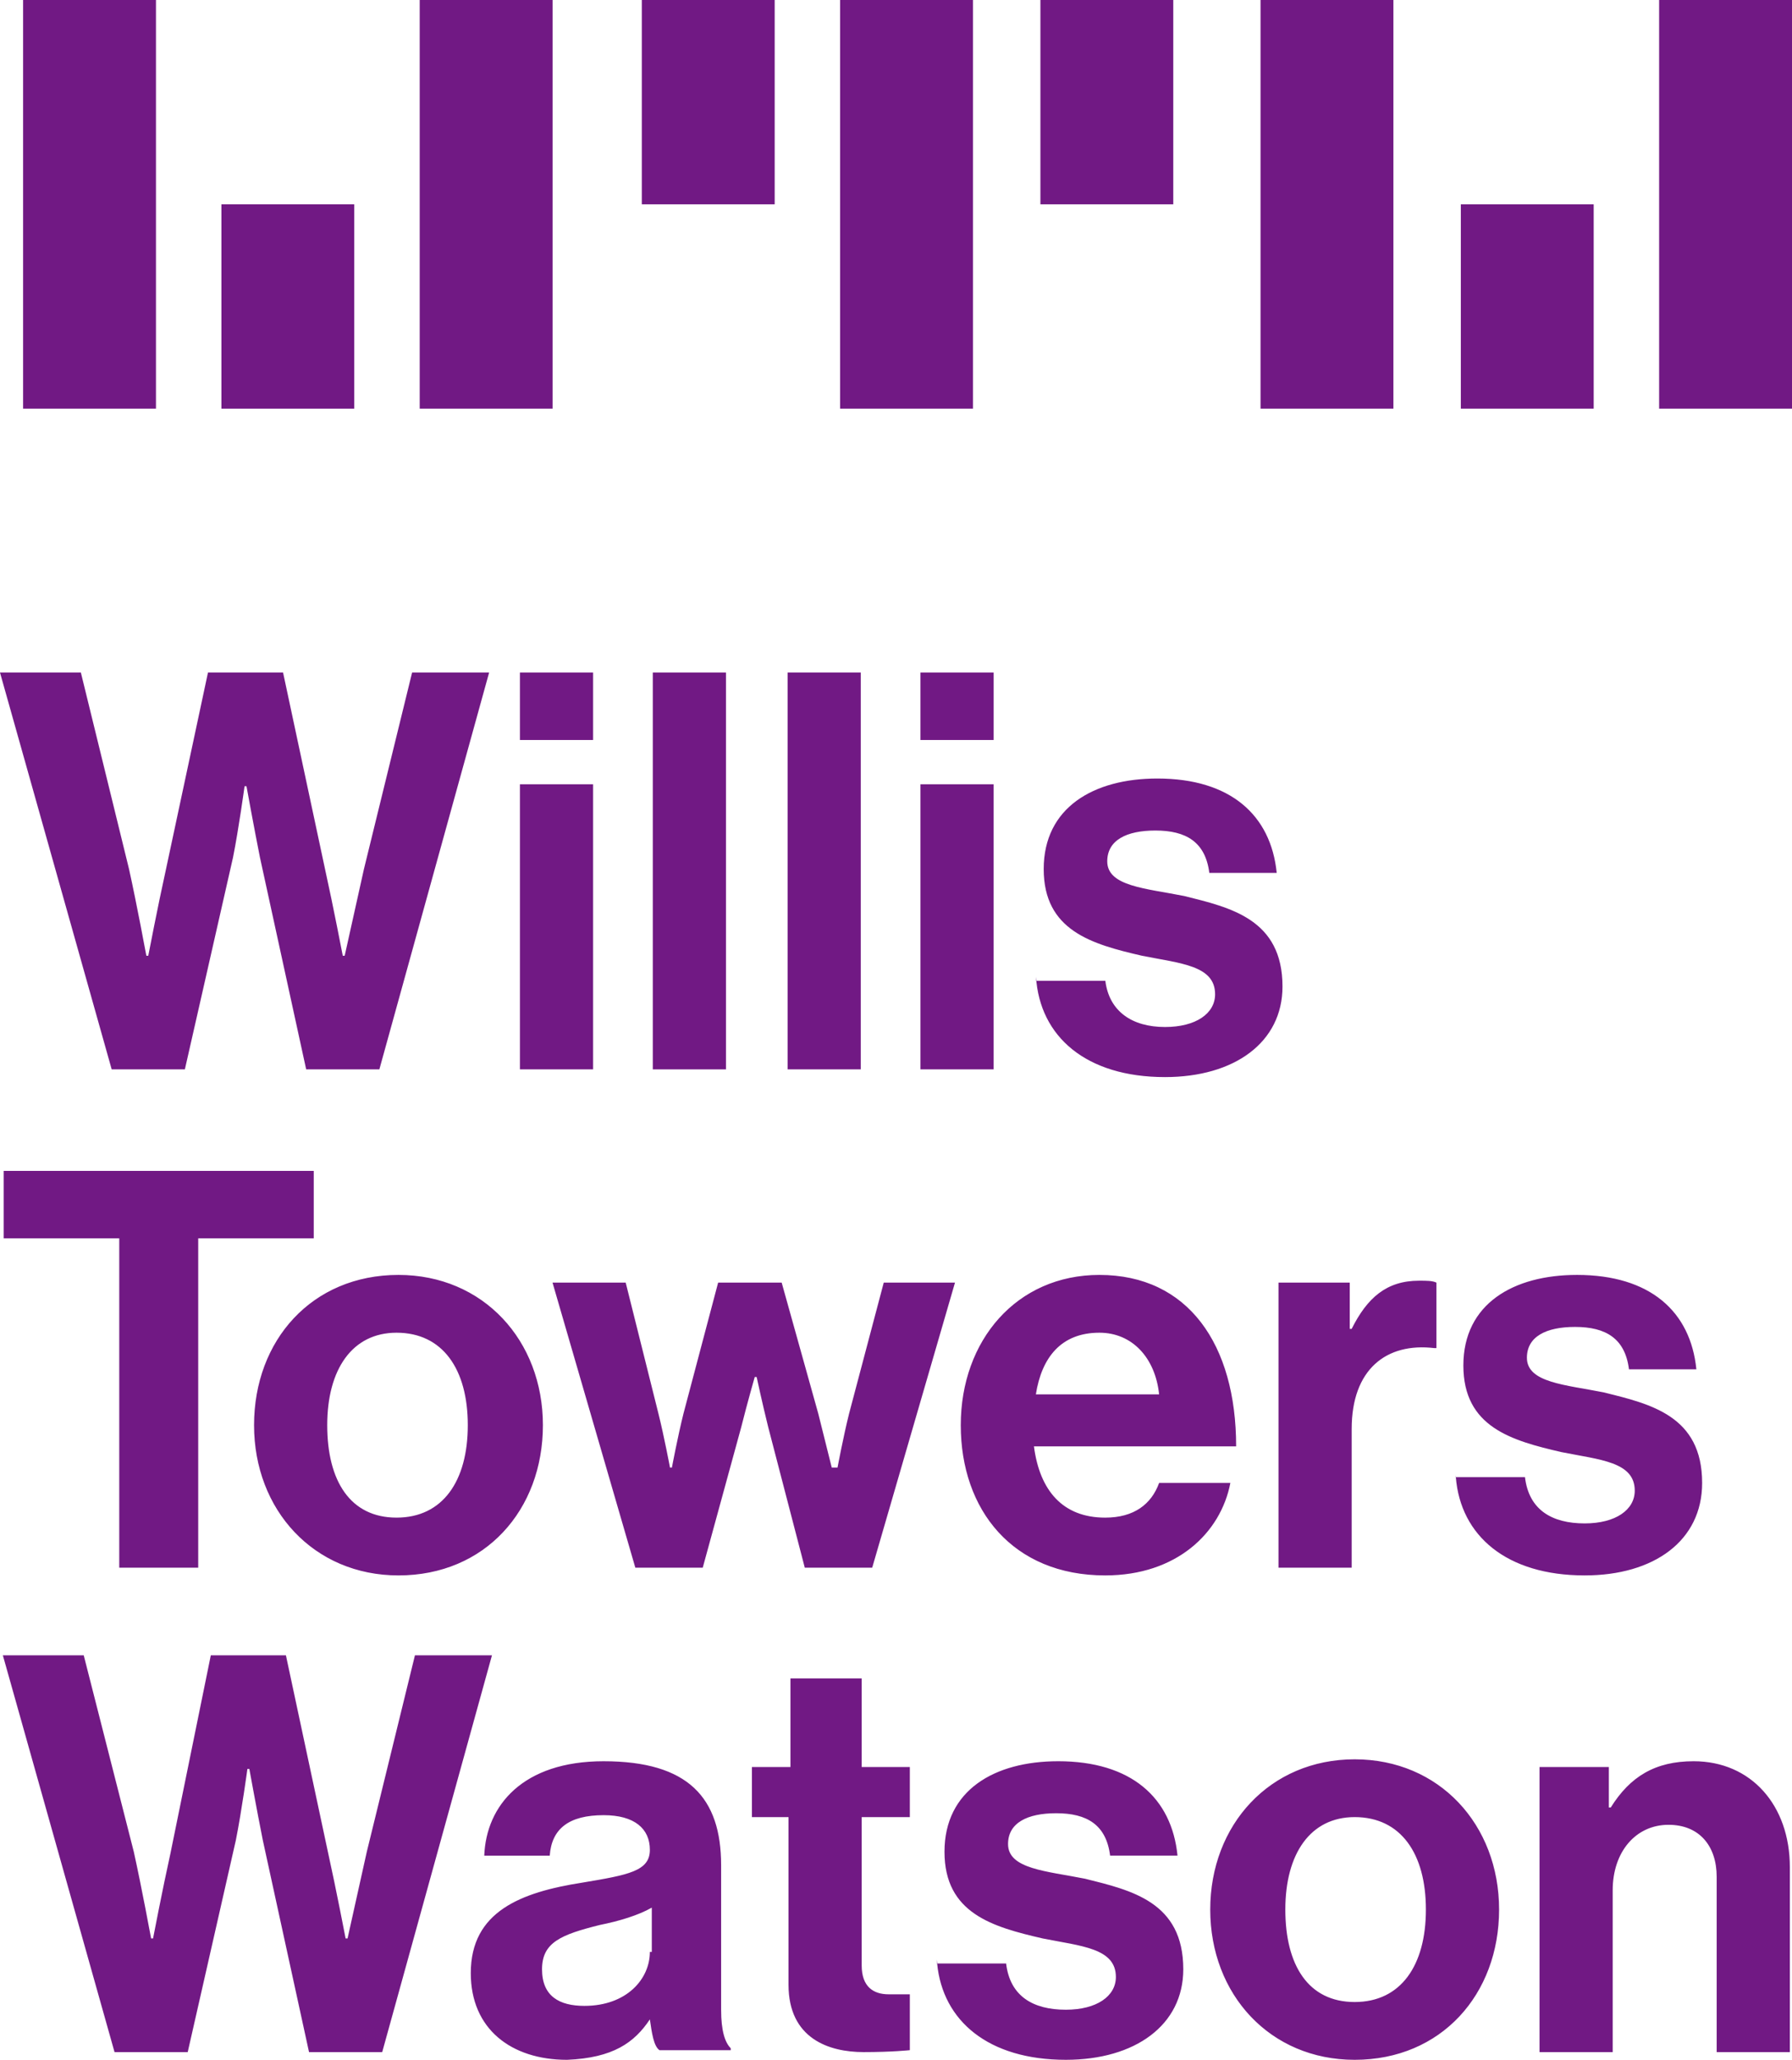
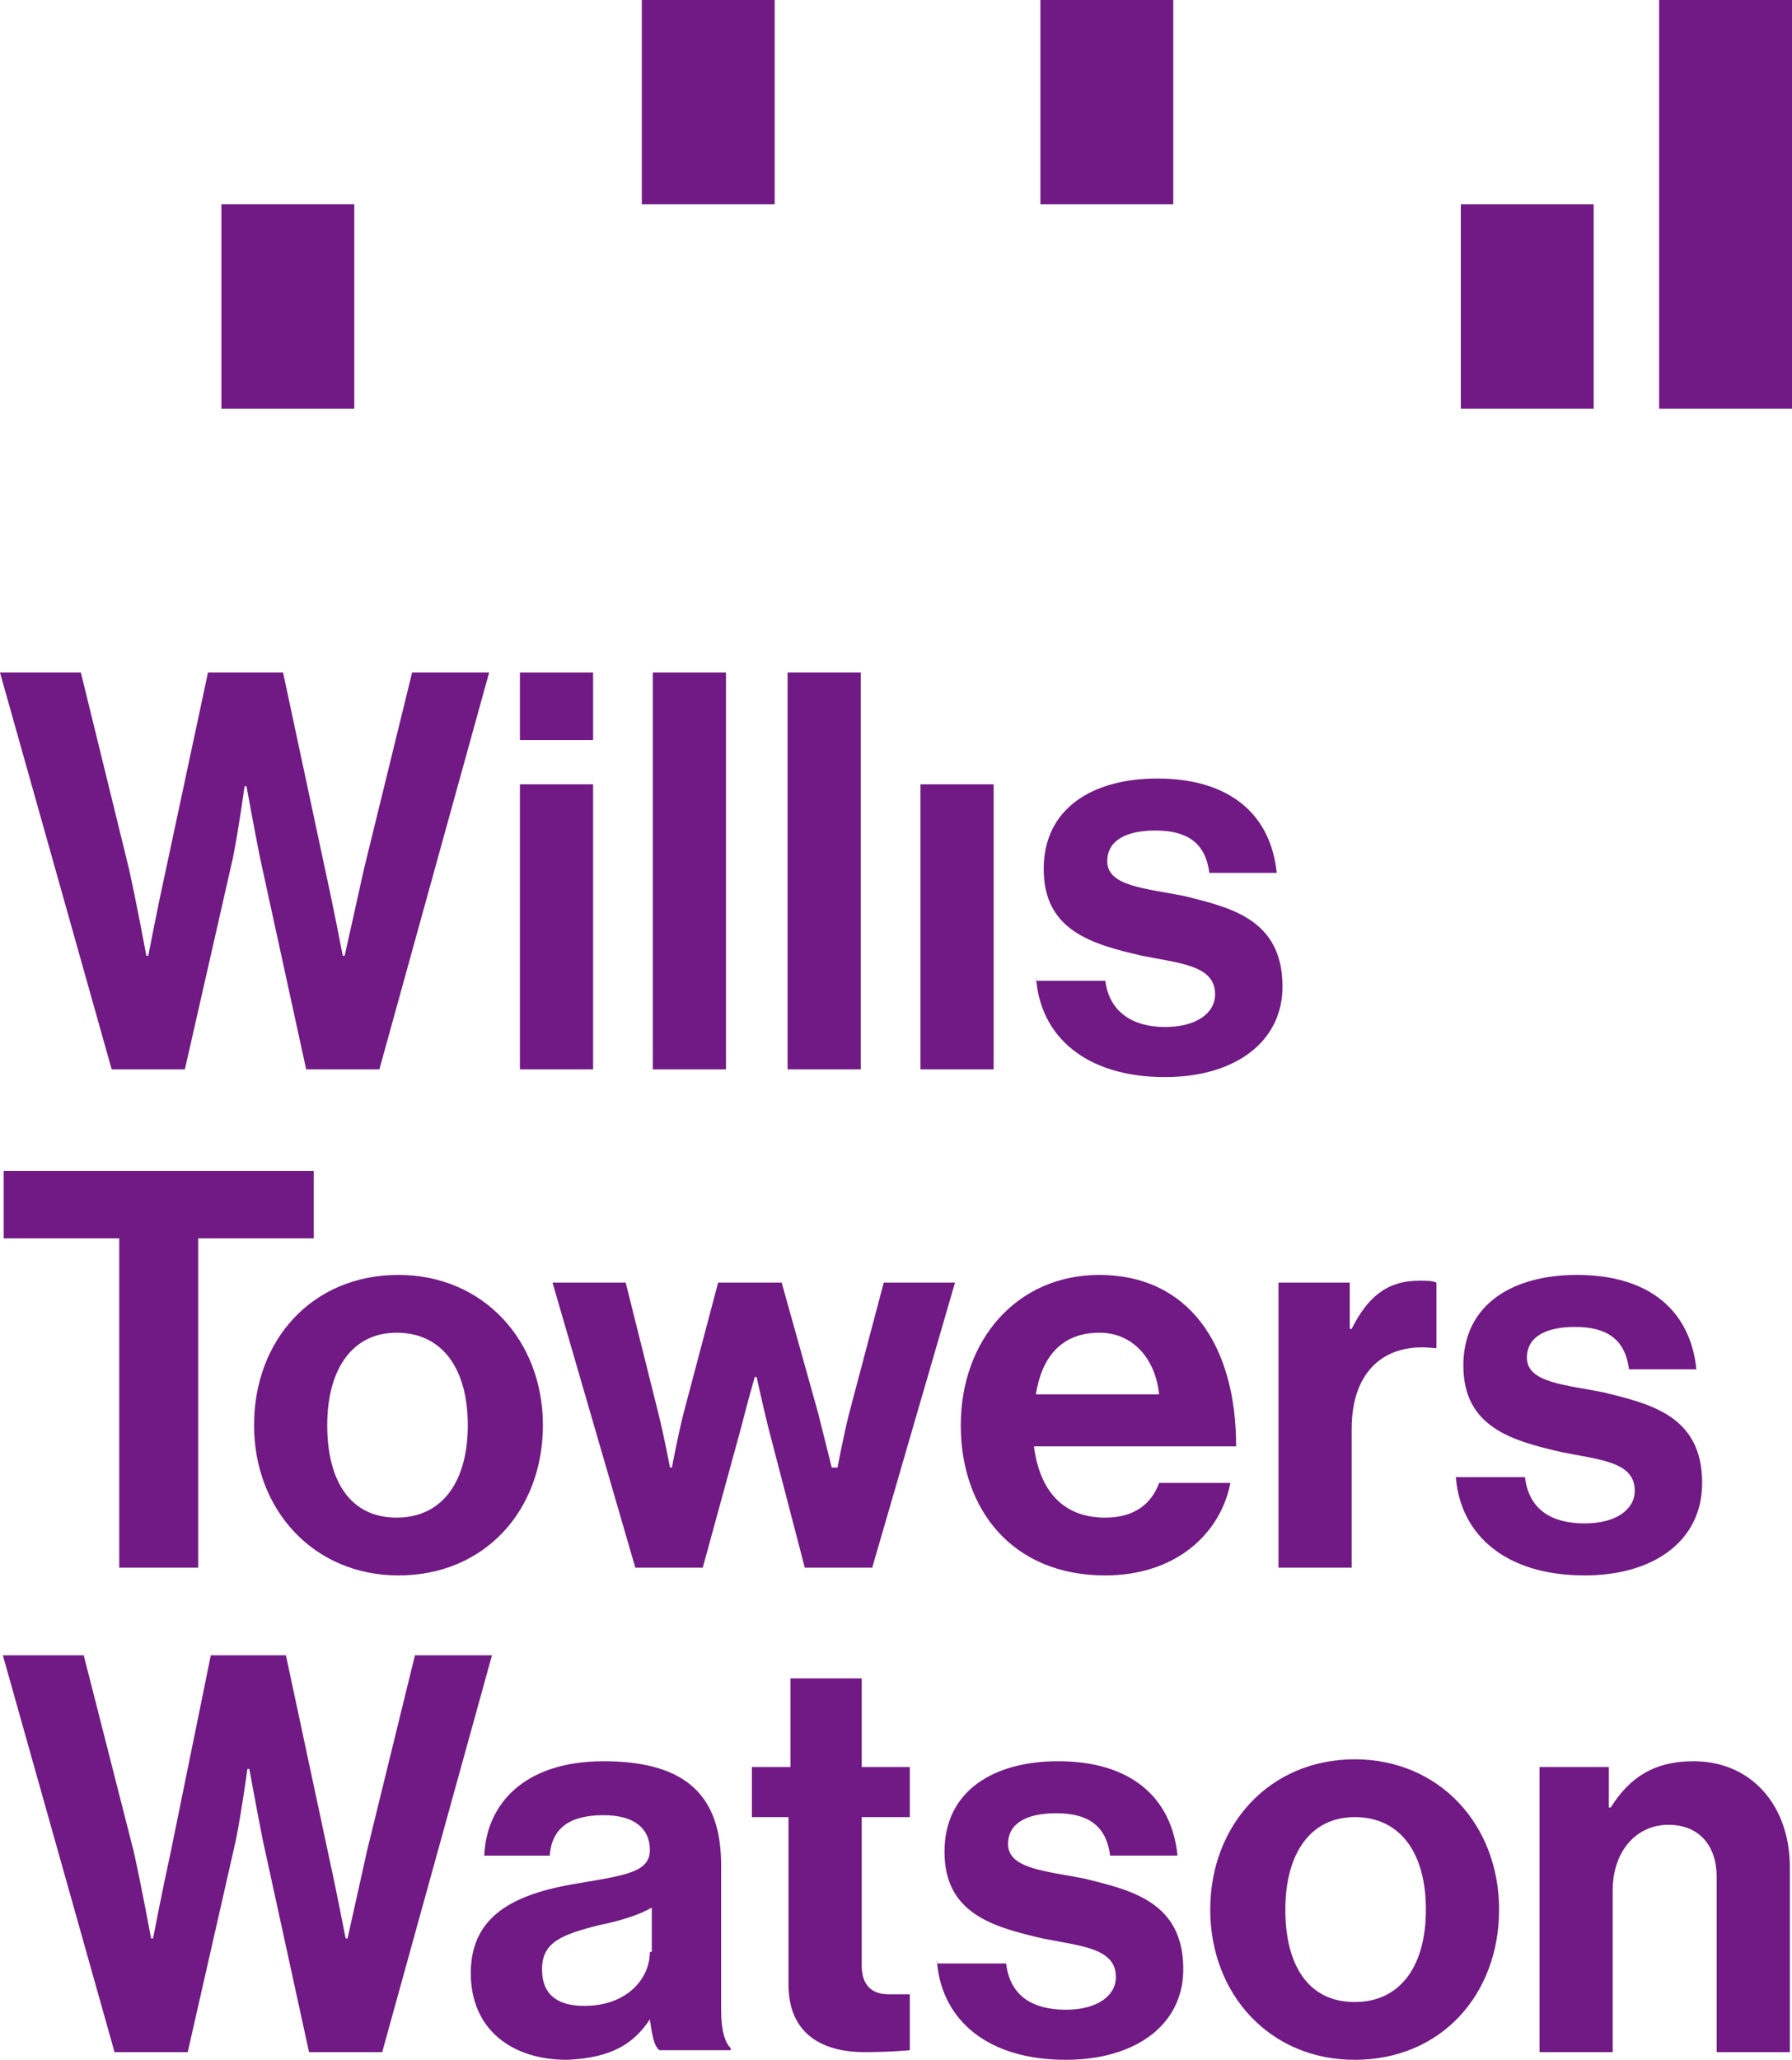
<svg xmlns="http://www.w3.org/2000/svg" xmlns:ns1="http://sodipodi.sourceforge.net/DTD/sodipodi-0.dtd" xmlns:ns2="http://www.inkscape.org/namespaces/inkscape" viewBox="0 0 1000 1149.095" version="1.1" id="svg83" ns1:docname="A.svg" width="1000" height="1149.095" style="fill:none" ns2:version="0.92.4 (5da689c313, 2019-01-14)">
  <ns1:namedview pagecolor="#ffffff" bordercolor="#111111" borderopacity="1" objecttolerance="10" gridtolerance="10" guidetolerance="10" ns2:pageopacity="0" ns2:pageshadow="2" ns2:window-width="1920" ns2:window-height="1017" id="namedview85" showgrid="false" fit-margin-top="0" fit-margin-left="0" fit-margin-right="0" fit-margin-bottom="0" ns2:zoom="0.1390625" ns2:cx="-1241.9129" ns2:cy="-370.01777" ns2:window-x="1912" ns2:window-y="-8" ns2:window-maximized="1" ns2:current-layer="svg83">
    <ns2:grid type="xygrid" id="grid114" originx="-214.27" originy="963.062" />
  </ns1:namedview>
  <defs id="defs81">
    <clipPath id="lf_clip0_53:263">
      <rect width="1200" height="443.39" id="rect78" x="0" y="0" style="fill:#ffffff" />
    </clipPath>
  </defs>
  <style id="style2" type="text/css">.st0{fill:#711984}</style>
  <path style="fill:#711984;fill-opacity:1;stroke-width:10.746" d="m 578.126,544.991 c 2.149,33.312 27.939,55.878 71.997,55.878 38.685,0 65.55,-19.342 65.55,-50.506 0,-37.61 -29.014,-44.058 -54.804,-50.505 -21.492,-4.298 -42.983,-5.373 -42.983,-19.342 0,-11.82 10.746,-17.194 26.865,-17.194 17.193,0 27.939,6.448 30.088,23.641 h 37.61 c -3.224,-32.238 -25.79,-52.655 -66.624,-52.655 -35.461,0 -63.4,16.119 -63.4,50.506 0,34.387 26.865,41.908 54.804,48.356 21.492,4.298 40.834,5.373 40.834,21.491 0,10.746 -10.746,18.268 -27.939,18.268 -18.268,0 -31.163,-8.597 -33.312,-25.79 h -38.685 z" id="path182" ns2:connector-curvature="0" />
  <path style="fill:#711984;fill-opacity:1;stroke-width:10.746" d="m 62.326,596.571 h 40.834 L 130.024,478.367 c 3.224,-16.119 6.448,-39.76 6.448,-39.76 h 1.075 c 0,0 4.298,23.641 7.522,39.76 l 25.79,118.204 h 40.834 L 272.944,375.207 h -42.983 l -26.865,109.607 -10.746,48.356 h -1.075 c 0,0 -5.373,-27.939 -9.671,-47.281 L 157.964,375.207 H 116.055 L 92.414,485.89 c -4.298,19.342 -9.671,47.281 -9.671,47.281 h -1.075 c 0,0 -5.373,-29.014 -9.671,-48.356 L 45.132,375.207 H 0 Z" id="path180" ns2:connector-curvature="0" />
  <path style="fill:#711984;fill-opacity:1;stroke-width:10.746" d="m 2.073,653.205 v 37.609 H 66.548 V 874.568 h 44.061 V 690.814 h 64.475 v -37.609 z m 220.292,58.028 c -48.356,0 -80.594,36.536 -80.594,83.818 0,47.282 33.312,83.818 80.594,83.818 48.356,0 80.594,-36.536 80.594,-83.818 0,-47.282 -33.312,-83.818 -80.594,-83.818 z m 391.147,0 c -46.207,0 -77.37,36.536 -77.37,83.818 0,47.282 29.014,83.818 80.594,83.818 39.76,0 64.474,-23.641 69.847,-51.58 h -39.757 c -4.298,11.82 -13.971,19.343 -30.09,19.343 -23.641,0 -36.537,-15.045 -39.761,-39.761 h 112.832 c 0,-56.953 -26.863,-95.637 -76.294,-95.637 z m 266.496,0 c -35.461,0 -63.399,16.118 -63.399,50.504 0,34.387 26.865,41.908 54.804,48.356 21.492,4.298 40.833,5.376 40.833,21.495 0,10.745 -10.745,18.266 -27.938,18.266 -18.268,0 -31.165,-7.522 -33.314,-25.79 h -38.589 c 2.634,32.717 28.324,54.804 71.902,54.804 38.685,0 65.547,-19.343 65.547,-51.58 0,-37.611 -29.014,-44.057 -54.804,-50.504 -21.492,-4.298 -42.981,-5.373 -42.981,-19.343 0,-11.82 10.743,-17.195 26.862,-17.195 17.193,0 27.941,6.449 30.09,23.642 h 37.609 c -3.224,-32.238 -25.789,-52.656 -66.623,-52.656 z m -67.602,112.832 c -0.029,-0.36 -0.073,-0.714 -0.097,-1.076 v 1.076 z m -20.511,-109.608 c -18.268,0 -29.017,9.673 -37.614,26.866 h -1.072 V 715.532 H 713.449 V 874.568 h 40.833 v -77.37 c 0,-33.312 19.344,-48.356 46.209,-45.133 h 1.076 v -36.533 c -2.149,-1.074 -5.373,-1.076 -9.671,-1.076 z m -483.565,1.076 46.209,159.036 h 37.609 l 21.49,-78.442 c 3.224,-12.895 7.524,-27.942 7.524,-27.942 h 1.076 c 0,0 3.224,15.047 6.448,27.942 l 20.414,78.442 h 37.614 L 532.918,715.532 H 493.161 l -19.343,73.07 c -3.224,12.896 -6.448,30.09 -6.448,30.09 h -3.224 l -7.524,-30.09 -20.419,-73.07 h -35.461 l -19.343,73.07 c -3.224,12.896 -6.448,30.09 -6.448,30.09 h -1.072 c 0,0 -3.224,-17.194 -6.448,-30.09 l -18.271,-73.07 z m -87.042,27.938 c 25.79,0 39.761,20.418 39.761,51.58 0,31.163 -13.971,51.58 -39.761,51.58 -25.79,0 -38.685,-20.417 -38.685,-51.58 0,-31.162 13.97,-51.58 38.685,-51.58 z m 392.223,0 c 18.268,0 31.165,13.968 33.314,34.385 h -68.775 c 3.224,-20.417 13.97,-34.385 35.461,-34.385 z" id="path178" ns2:connector-curvature="0" />
  <path style="fill:#711984;fill-opacity:1;stroke-width:10.746" d="m 513.651,596.571 h 40.834 V 437.533 h -40.834 z" id="path170" ns2:connector-curvature="0" />
  <path style="fill:#711984;fill-opacity:1;stroke-width:10.746" d="m 439.504,596.571 h 40.834 V 375.207 h -40.834 z" id="path168" ns2:connector-curvature="0" />
-   <path style="fill:#711984;fill-opacity:1;stroke-width:10.746" d="m 513.651,412.817 h 40.834 v -37.61 h -40.834 z" id="path166" ns2:connector-curvature="0" />
  <path style="fill:#711984;fill-opacity:1;stroke-width:10.746" d="M 364.284,596.571 H 405.118 V 375.207 h -40.834 z" id="path164" ns2:connector-curvature="0" />
  <path style="fill:#711984;fill-opacity:1;stroke-width:10.746" d="m 290.137,596.571 h 40.834 V 437.533 h -40.834 z" id="path162" ns2:connector-curvature="0" />
  <path style="fill:#711984;fill-opacity:1;stroke-width:10.746" d="m 290.137,412.817 h 40.834 v -37.61 h -40.834 z" id="path160" ns2:connector-curvature="0" />
  <path style="fill:#711984;fill-opacity:1;stroke-width:10.746" d="m 1.59,923.432 62.323,221.364 h 40.837 l 26.862,-118.203 c 3.224,-16.119 6.448,-39.761 6.448,-39.761 h 1.076 c 0,0 4.295,23.642 7.519,39.761 l 25.79,118.203 h 40.837 l 61.252,-221.364 h -42.985 l -26.866,109.608 -10.743,48.356 h -1.076 c 0,0 -5.373,-27.938 -9.671,-47.28 L 159.55,923.432 h -41.909 l -22.562,110.684 c -4.299,19.342 -9.671,47.28 -9.671,47.28 h -1.076 c -2e-5,0 -5.373,-29.014 -9.671,-48.356 l -27.938,-109.608 z m 439.504,12.895 v 49.432 h -21.495 v 27.938 h 20.419 v 93.489 c 0,30.088 22.566,37.609 41.909,37.609 16.119,0 25.79,-1.076 25.79,-1.076 v -31.162 h -11.819 c -8.597,0 -15.047,-4.298 -15.047,-16.119 v -82.742 h 26.866 v -27.938 h -26.866 v -49.432 z m 314.853,45.133 c -47.282,0 -80.594,36.536 -80.594,83.818 0,47.282 33.313,83.818 80.594,83.818 48.356,0 80.594,-36.536 80.594,-83.818 0,-47.282 -33.312,-83.818 -80.594,-83.818 z m -419.089,1.072 c -45.132,0 -65.548,24.717 -66.623,52.656 h 36.537 c 1.074,-15.044 10.743,-22.566 30.086,-22.566 17.193,0 25.79,7.522 25.79,19.343 0,11.82 -11.819,13.968 -37.609,18.267 -34.387,5.373 -62.328,16.122 -62.328,50.509 0,31.163 22.569,48.356 53.732,48.356 25.79,-1.075 37.608,-9.671 46.204,-22.566 1.074,7.522 2.152,15.041 5.376,17.191 h 39.757 v -1.072 c -3.224,-3.224 -5.371,-9.675 -5.371,-21.495 v -80.594 c 0,-37.611 -18.27,-58.028 -65.551,-58.028 z m 253.601,0 c -35.461,0 -63.399,16.122 -63.399,50.508 0,34.387 26.865,41.909 54.804,48.356 21.492,4.298 40.833,5.372 40.833,21.49 0,10.746 -10.744,18.266 -27.938,18.266 -18.268,0 -31.165,-7.522 -33.314,-25.79 h -38.496 c 3.104,32.127 28.708,53.733 71.81,53.733 38.685,0 65.551,-19.346 65.551,-50.509 0,-37.61 -29.014,-44.057 -54.804,-50.504 -21.492,-4.298 -42.985,-5.373 -42.985,-19.343 0,-11.82 10.747,-17.195 26.866,-17.195 17.193,0 27.936,6.449 30.086,23.642 h 37.614 c -3.224,-32.238 -25.793,-52.656 -66.627,-52.656 z m -67.51,112.832 c -0.069,-0.713 -0.142,-1.425 -0.189,-2.147 v 2.147 z M 945.072,982.531 c -21.491,0 -35.463,8.601 -46.209,25.794 h -1.072 v -22.567 h -38.685 v 159.036 h 40.833 v -90.266 c 0,-21.491 12.893,-36.537 31.162,-36.537 17.193,0 26.866,11.82 26.866,29.014 v 97.789 h 40.833 v -103.16 c 0,-34.387 -21.49,-59.104 -53.728,-59.104 z m -189.126,31.166 c 25.79,0 39.757,20.418 39.757,51.58 0,31.163 -13.967,51.58 -39.757,51.58 -25.79,0 -38.685,-20.417 -38.685,-51.58 0,-31.162 13.97,-51.58 38.685,-51.58 z m -392.223,50.504 v 24.714 h -1.076 c 0,15.044 -12.892,30.09 -36.533,30.09 -13.97,0 -23.642,-5.375 -23.642,-20.419 0,-15.044 10.746,-19.341 32.238,-24.714 10.745,-2.149 21.492,-5.373 29.014,-9.671 z" id="path150" ns2:connector-curvature="0" />
  <path style="fill:#711984;fill-opacity:1;stroke-width:11.066" d="m 580.587,113.983 h 74.144 V 0 h -74.144 z" id="path134" ns2:connector-curvature="0" />
  <path style="fill:#711984;fill-opacity:1;stroke-width:11.066" d="m 358.155,113.983 h 74.144 V 0 H 358.155 Z" id="path132" ns2:connector-curvature="0" />
-   <path style="fill:#711984;fill-opacity:1;stroke-width:11.066" d="m 468.818,227.966 h 74.144 V 0 h -74.144 z" id="path130" ns2:connector-curvature="0" />
  <path style="fill:#711984;fill-opacity:1;stroke-width:11.066" d="m 815.192,227.966 h 74.144 V 113.983 h -74.144 z" id="path128" ns2:connector-curvature="0" />
  <path style="fill:#711984;fill-opacity:1;stroke-width:11.066" d="M 925.856,227.966 H 1000 V 0 h -74.144 z" id="path126" ns2:connector-curvature="0" />
-   <path style="fill:#711984;fill-opacity:1;stroke-width:11.066" d="m 703.423,227.966 h 74.144 V 0 H 703.423 Z" id="path124" ns2:connector-curvature="0" />
  <path style="fill:#711984;fill-opacity:1;stroke-width:11.066" d="m 123.549,227.966 h 74.144 V 113.983 h -74.144 z" id="path122" ns2:connector-curvature="0" />
-   <path style="fill:#711984;fill-opacity:1;stroke-width:11.066" d="m 234.212,227.966 h 74.144 V 0 h -74.144 z" id="path120" ns2:connector-curvature="0" />
-   <path style="fill:#711984;fill-opacity:1;stroke-width:11.066" d="M 12.886,227.966 H 87.03 V 0 H 12.886 Z" id="path4" ns2:connector-curvature="0" />
+   <path style="fill:#711984;fill-opacity:1;stroke-width:11.066" d="m 234.212,227.966 h 74.144 h -74.144 z" id="path120" ns2:connector-curvature="0" />
</svg>